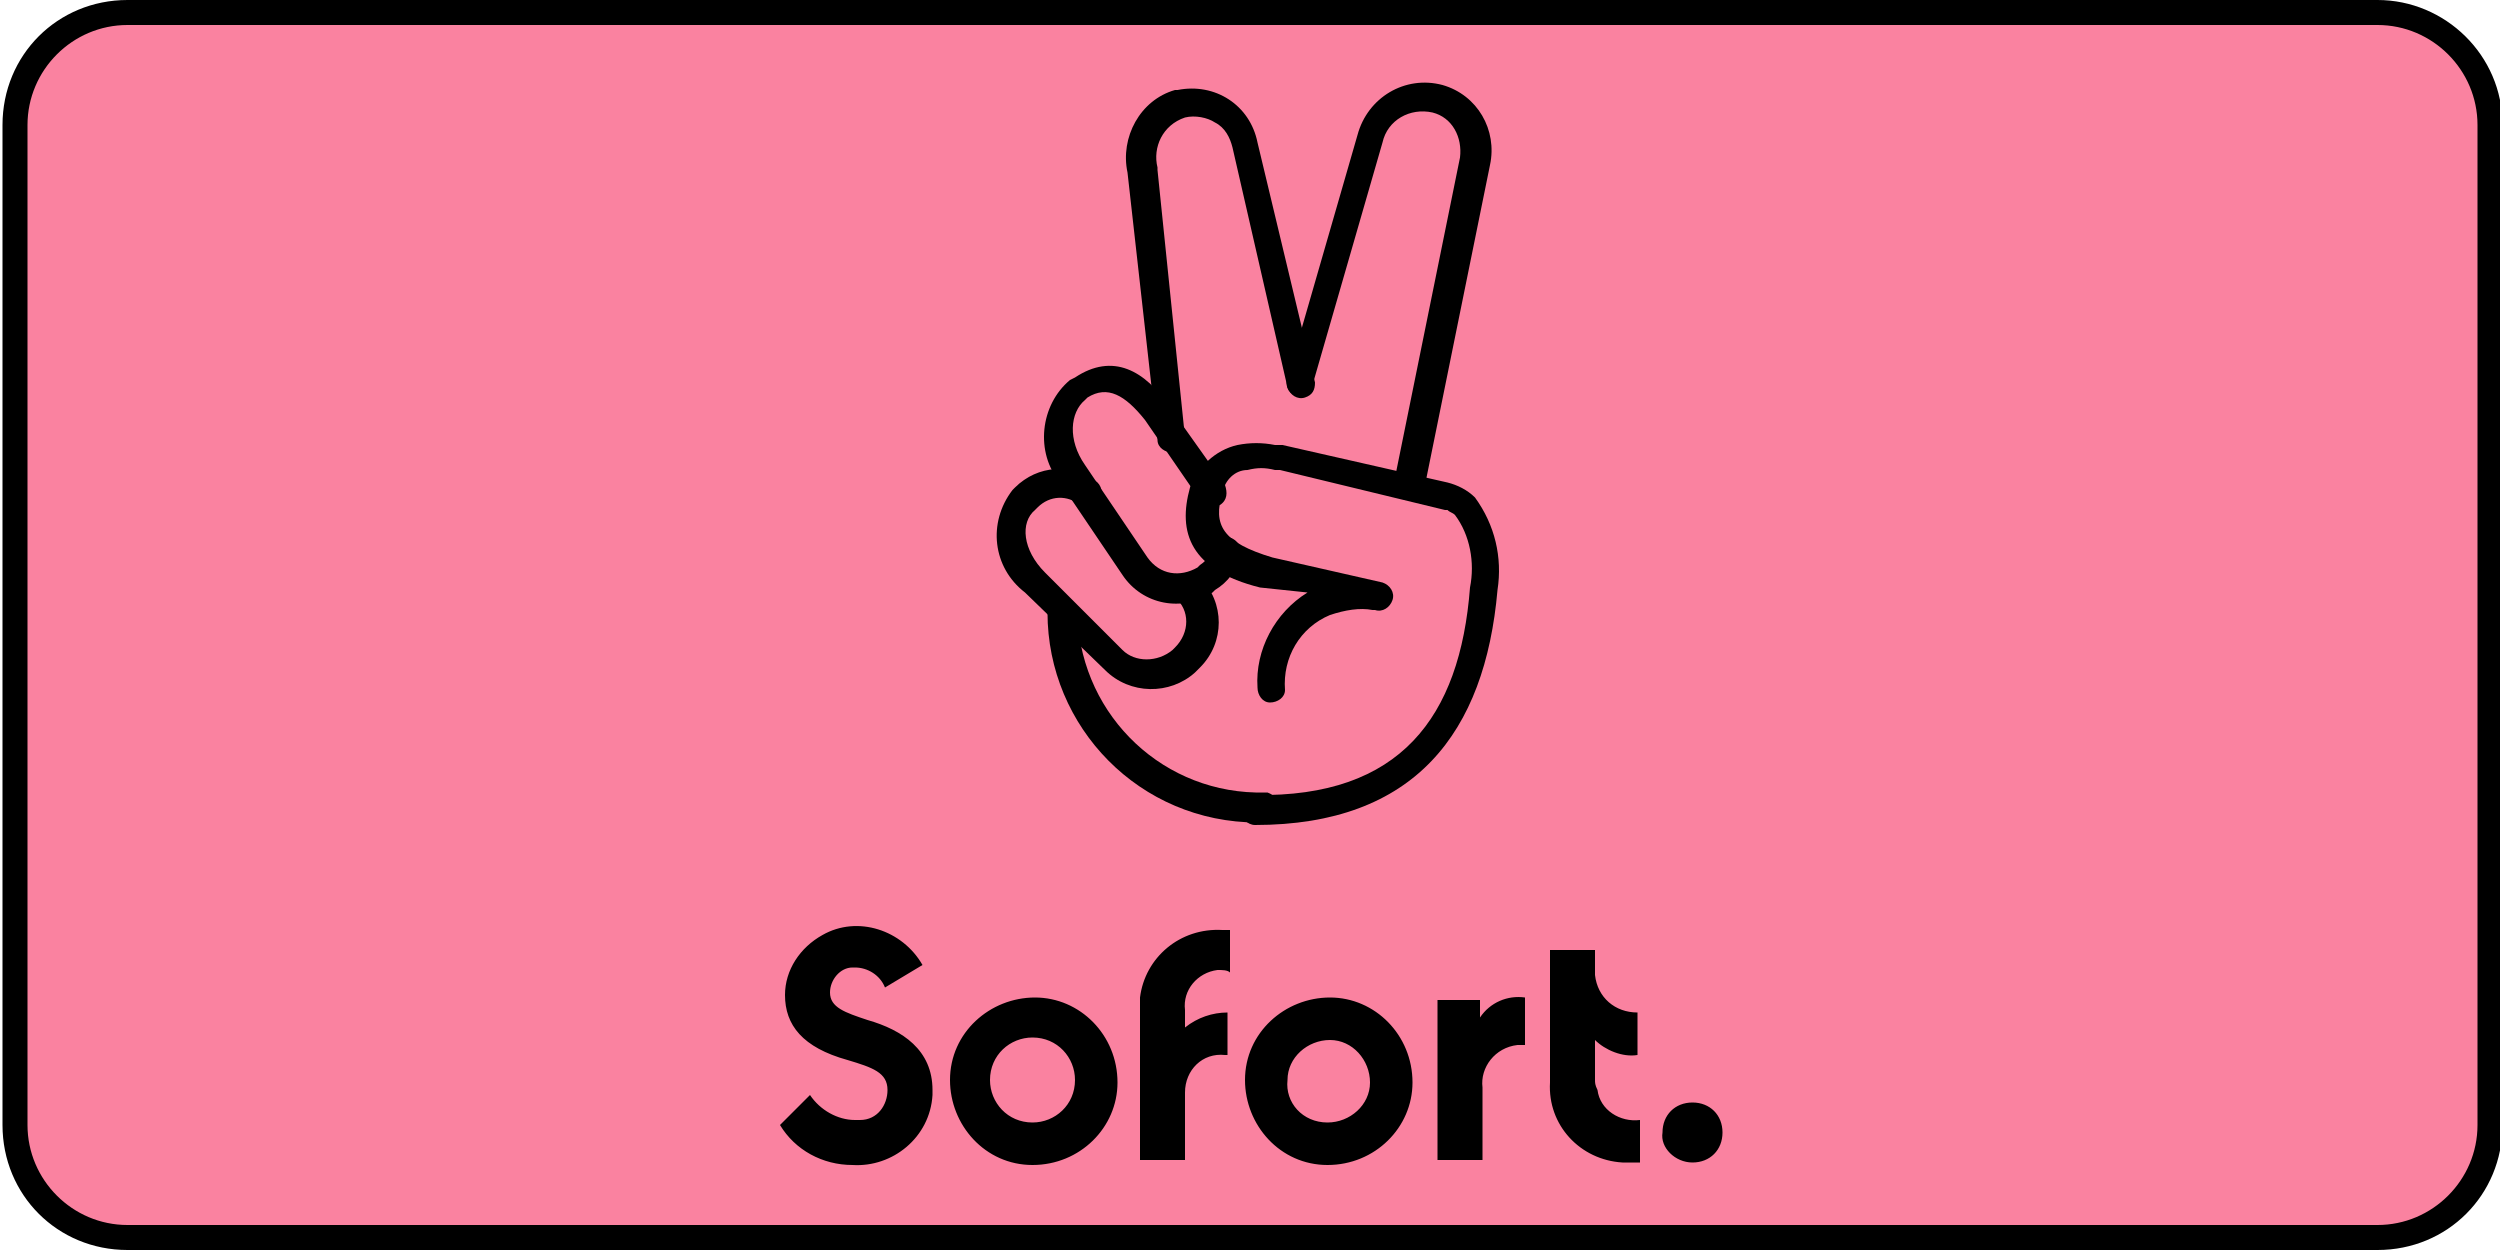
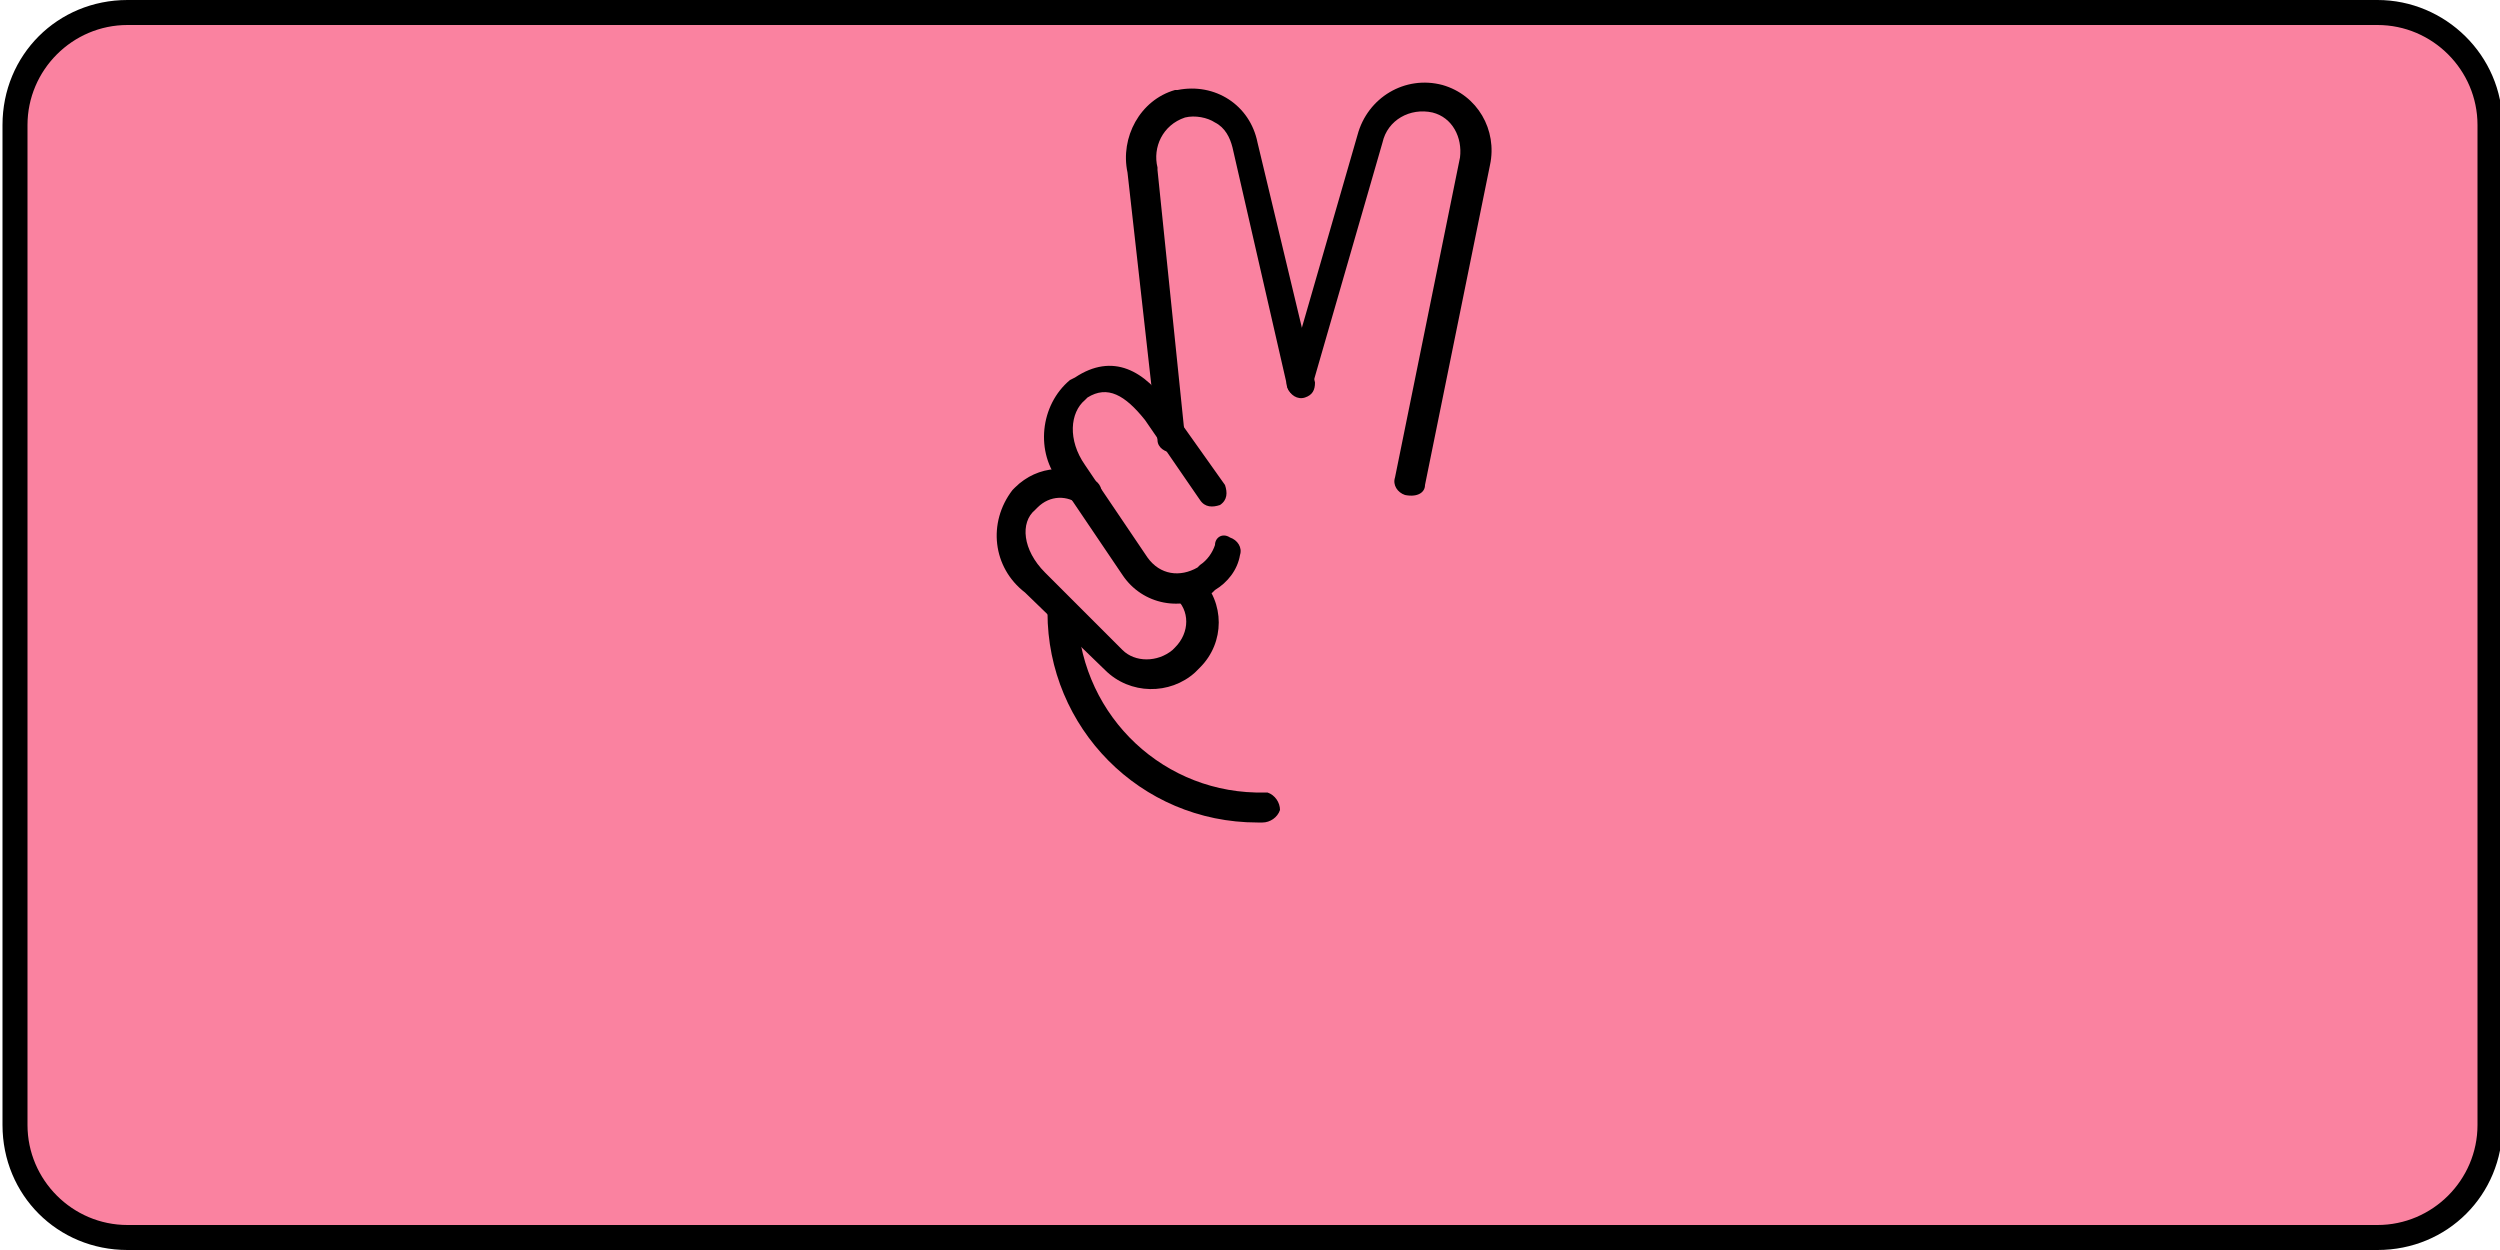
<svg xmlns="http://www.w3.org/2000/svg" version="1.1" id="Ebene_1" x="0px" y="0px" viewBox="0 0 100 50" style="enable-background:new 0 0 100 50;" xml:space="preserve">
  <style type="text/css">
	.st0{fill:#FA82A0;}
</style>
  <g>
    <path class="st0" d="M5.1,49.5c-2.5,0-4.5-2-4.5-4.5V5c0-2.5,2-4.5,4.5-4.5h90c2.5,0,4.5,2,4.5,4.5v40c0,2.5-2,4.5-4.5,4.5H5.1z" />
    <path d="M95.1,1c2.2,0,4,1.8,4,4v40c0,2.2-1.8,4-4,4h-90c-2.2,0-4-1.8-4-4V5c0-2.2,1.8-4,4-4H95.1 M95.1,0h-90c-2.8,0-5,2.2-5,5v40   c0,2.8,2.2,5,5,5h90c2.8,0,5-2.2,5-5V5C100.1,2.2,97.8,0,95.1,0L95.1,0z" />
  </g>
  <g>
-     <path d="M34.1,46.6c1.6,0.1,3.1-1.1,3.2-2.8c0-0.1,0-0.2,0-0.2c0-1.6-1.2-2.4-2.6-2.8c-0.9-0.3-1.5-0.5-1.5-1.1c0-0.5,0.4-1,0.9-1   c0,0,0.1,0,0.1,0c0.5,0,1,0.3,1.2,0.8l1.5-0.9c-0.8-1.4-2.6-2-4-1.2c-0.9,0.5-1.5,1.4-1.5,2.4c0,1.2,0.7,2.1,2.5,2.6   c1,0.3,1.6,0.5,1.6,1.2c0,0.6-0.4,1.2-1.1,1.2c-0.1,0-0.1,0-0.2,0c-0.7,0-1.4-0.4-1.8-1l-1.2,1.2C31.8,46,32.9,46.6,34.1,46.6z    M41.3,46.6c-1.9,0-3.3-1.6-3.3-3.4c0-1.9,1.6-3.3,3.4-3.3c1.8,0,3.3,1.5,3.3,3.4C44.7,45.1,43.2,46.6,41.3,46.6z M41.3,44.9   c0.9,0,1.7-0.7,1.7-1.7c0-0.9-0.7-1.7-1.7-1.7c-0.9,0-1.7,0.7-1.7,1.7c0,0,0,0,0,0C39.6,44.1,40.3,44.9,41.3,44.9   C41.3,44.9,41.3,44.9,41.3,44.9z M49.2,38.9v-1.7h-0.3c-1.7-0.1-3.1,1.1-3.3,2.7c0,0.1,0,0.3,0,0.4v6.1h1.8v-2.7   c0-0.9,0.7-1.6,1.6-1.5c0,0,0.1,0,0.1,0v-1.7c-0.6,0-1.2,0.2-1.7,0.6v-0.7c-0.1-0.8,0.5-1.5,1.3-1.6C48.9,38.8,49.1,38.8,49.2,38.9   z M53.1,46.6c-1.9,0-3.3-1.6-3.3-3.4c0-1.9,1.6-3.3,3.4-3.3c1.8,0,3.3,1.5,3.3,3.4C56.5,45.1,55,46.6,53.1,46.6z M53.1,44.9   c0.9,0,1.7-0.7,1.7-1.6c0-0.9-0.7-1.7-1.6-1.7c-0.9,0-1.7,0.7-1.7,1.6c0,0,0,0,0,0C51.4,44.1,52.1,44.9,53.1,44.9   C53.1,44.9,53.1,44.9,53.1,44.9z M59.2,40.7V40h-1.7v6.4h1.8v-2.9c-0.1-0.8,0.5-1.6,1.4-1.7c0.1,0,0.2,0,0.3,0v-1.9   C60.3,39.8,59.6,40.1,59.2,40.7L59.2,40.7z M63.8,43.2v-1.6c0.4,0.4,1.1,0.7,1.7,0.6v-1.7c-0.9,0-1.6-0.6-1.7-1.5c0,0,0,0,0,0v-1   H62v5.3c-0.1,1.7,1.2,3.1,2.9,3.2c0.1,0,0.3,0,0.4,0h0.3v-1.7c-0.8,0.1-1.6-0.4-1.7-1.2C63.8,43.4,63.8,43.3,63.8,43.2L63.8,43.2z    M67.7,46.5c0.7,0,1.2-0.5,1.2-1.2c0-0.7-0.5-1.2-1.2-1.2s-1.2,0.5-1.2,1.2C66.4,45.9,67,46.5,67.7,46.5z" />
    <path d="M47,23.9c0.6,0.5,0.6,1.4,0,2c0,0,0,0,0,0l-0.1,0.1c-0.6,0.5-1.5,0.5-2,0l-3.1-3.1c-0.9-0.9-1-2-0.4-2.5l0.1-0.1   c0.5-0.5,1.2-0.5,1.7-0.1c0.3,0.2,0.6,0.1,0.8-0.2c0.1-0.2,0.1-0.5-0.1-0.7c-1-0.8-2.4-0.7-3.3,0.2l-0.1,0.1   c-1,1.3-0.8,3.1,0.5,4.1l3.2,3.1c1,1,2.6,1,3.6,0.1c0,0,0,0,0.1-0.1l0.1-0.1c1-1,1-2.6,0-3.6c-0.2-0.2-0.6-0.2-0.8,0   C46.9,23.3,46.8,23.7,47,23.9z M45.1,6.9l1.2,10.7c0,0.3,0.3,0.5,0.6,0.5c0.3,0,0.5-0.3,0.5-0.6L46.3,6.8V6.7   c-0.2-0.8,0.2-1.7,1.1-2c0.4-0.1,0.9,0,1.2,0.2c0.4,0.2,0.6,0.6,0.7,1l2.2,9.6c0.1,0.3,0.4,0.5,0.7,0.4c0.3-0.1,0.4-0.3,0.4-0.6   l-2.3-9.6c-0.3-1.5-1.7-2.4-3.2-2.1c0,0,0,0-0.1,0C45.6,4,44.8,5.5,45.1,6.9z" />
    <path d="M57,19.4l2.6-12.8c0.3-1.4-0.5-2.8-1.9-3.2c-1.5-0.4-3,0.5-3.4,2l-2.8,9.7c-0.1,0.3,0,0.6,0.3,0.7c0.3,0.1,0.6,0,0.7-0.3   c0,0,0-0.1,0-0.1l2.8-9.7c0.2-0.9,1.1-1.4,2-1.2c0.8,0.2,1.2,1,1.1,1.8l-2.6,12.8c-0.1,0.3,0.1,0.6,0.4,0.7   C56.7,19.9,57,19.7,57,19.4L57,19.4z M50.6,31.7c-4,0.1-7.3-3-7.5-7c0-0.1,0-0.1,0-0.2c0-0.3-0.3-0.5-0.7-0.5   c-0.3,0-0.4,0.2-0.5,0.5c0,4.6,3.7,8.4,8.4,8.4c0.1,0,0.2,0,0.2,0c0.3,0,0.6-0.2,0.7-0.5c0-0.3-0.2-0.6-0.5-0.7   C50.7,31.7,50.6,31.7,50.6,31.7L50.6,31.7z M48.6,21.8c-0.1,0.3-0.3,0.6-0.6,0.8l-0.1,0.1c-0.7,0.4-1.5,0.3-2-0.4l-2.5-3.7   c-0.7-1-0.6-2.1,0-2.6l0.1-0.1c0.8-0.5,1.5-0.1,2.3,0.9L48,20c0.2,0.3,0.5,0.3,0.8,0.2c0,0,0,0,0,0c0.3-0.2,0.3-0.5,0.2-0.8   l-2.2-3.1c-1-1.5-2.3-2.2-3.8-1.2l-0.2,0.1c-1.2,1-1.4,2.9-0.4,4.1l2.5,3.7c0.8,1.2,2.4,1.5,3.6,0.7l0.1-0.1c0.5-0.3,0.9-0.8,1-1.4   c0.1-0.3-0.1-0.6-0.4-0.7C48.9,21.3,48.6,21.5,48.6,21.8L48.6,21.8L48.6,21.8z" />
-     <path d="M52.3,23.7c-1.3,0.8-2.1,2.3-2,3.8c0,0.3,0.2,0.6,0.5,0.6c0.3,0,0.6-0.2,0.6-0.5c0,0,0,0,0,0c-0.1-1.3,0.6-2.5,1.8-3   c0.6-0.2,1.2-0.3,1.7-0.2h0.1c0.3,0.1,0.6-0.1,0.7-0.4c0.1-0.3-0.1-0.6-0.4-0.7l0,0l-4.4-1c-2-0.6-2.4-1.3-2-2.6   c0.1-0.5,0.5-0.9,1-0.9c0.4-0.1,0.7-0.1,1.1,0h0.2l6.6,1.6h0.1c0.1,0.1,0.2,0.1,0.3,0.2c0.6,0.8,0.8,1.9,0.6,2.9   c-0.4,5.2-2.8,8.4-8.6,8.3c-0.3,0-0.6,0.3-0.6,0.6c0,0.3,0.3,0.6,0.6,0.6c6.4,0,9.2-3.7,9.7-9.4c0.2-1.3-0.1-2.6-0.9-3.7   c-0.3-0.3-0.7-0.5-1.1-0.6l-6.6-1.5h-0.3c-0.5-0.1-1-0.1-1.5,0c-0.9,0.2-1.6,0.9-1.9,1.7c-0.5,1.8,0,3.3,2.8,4L52.3,23.7z" />
  </g>
  <g>
</g>
  <g>
</g>
  <g>
</g>
  <g>
</g>
  <g>
</g>
  <g>
</g>
  <g>
</g>
  <g>
</g>
  <g>
</g>
  <g>
</g>
  <g>
</g>
  <g>
</g>
  <g>
</g>
  <g>
</g>
  <g>
</g>
</svg>